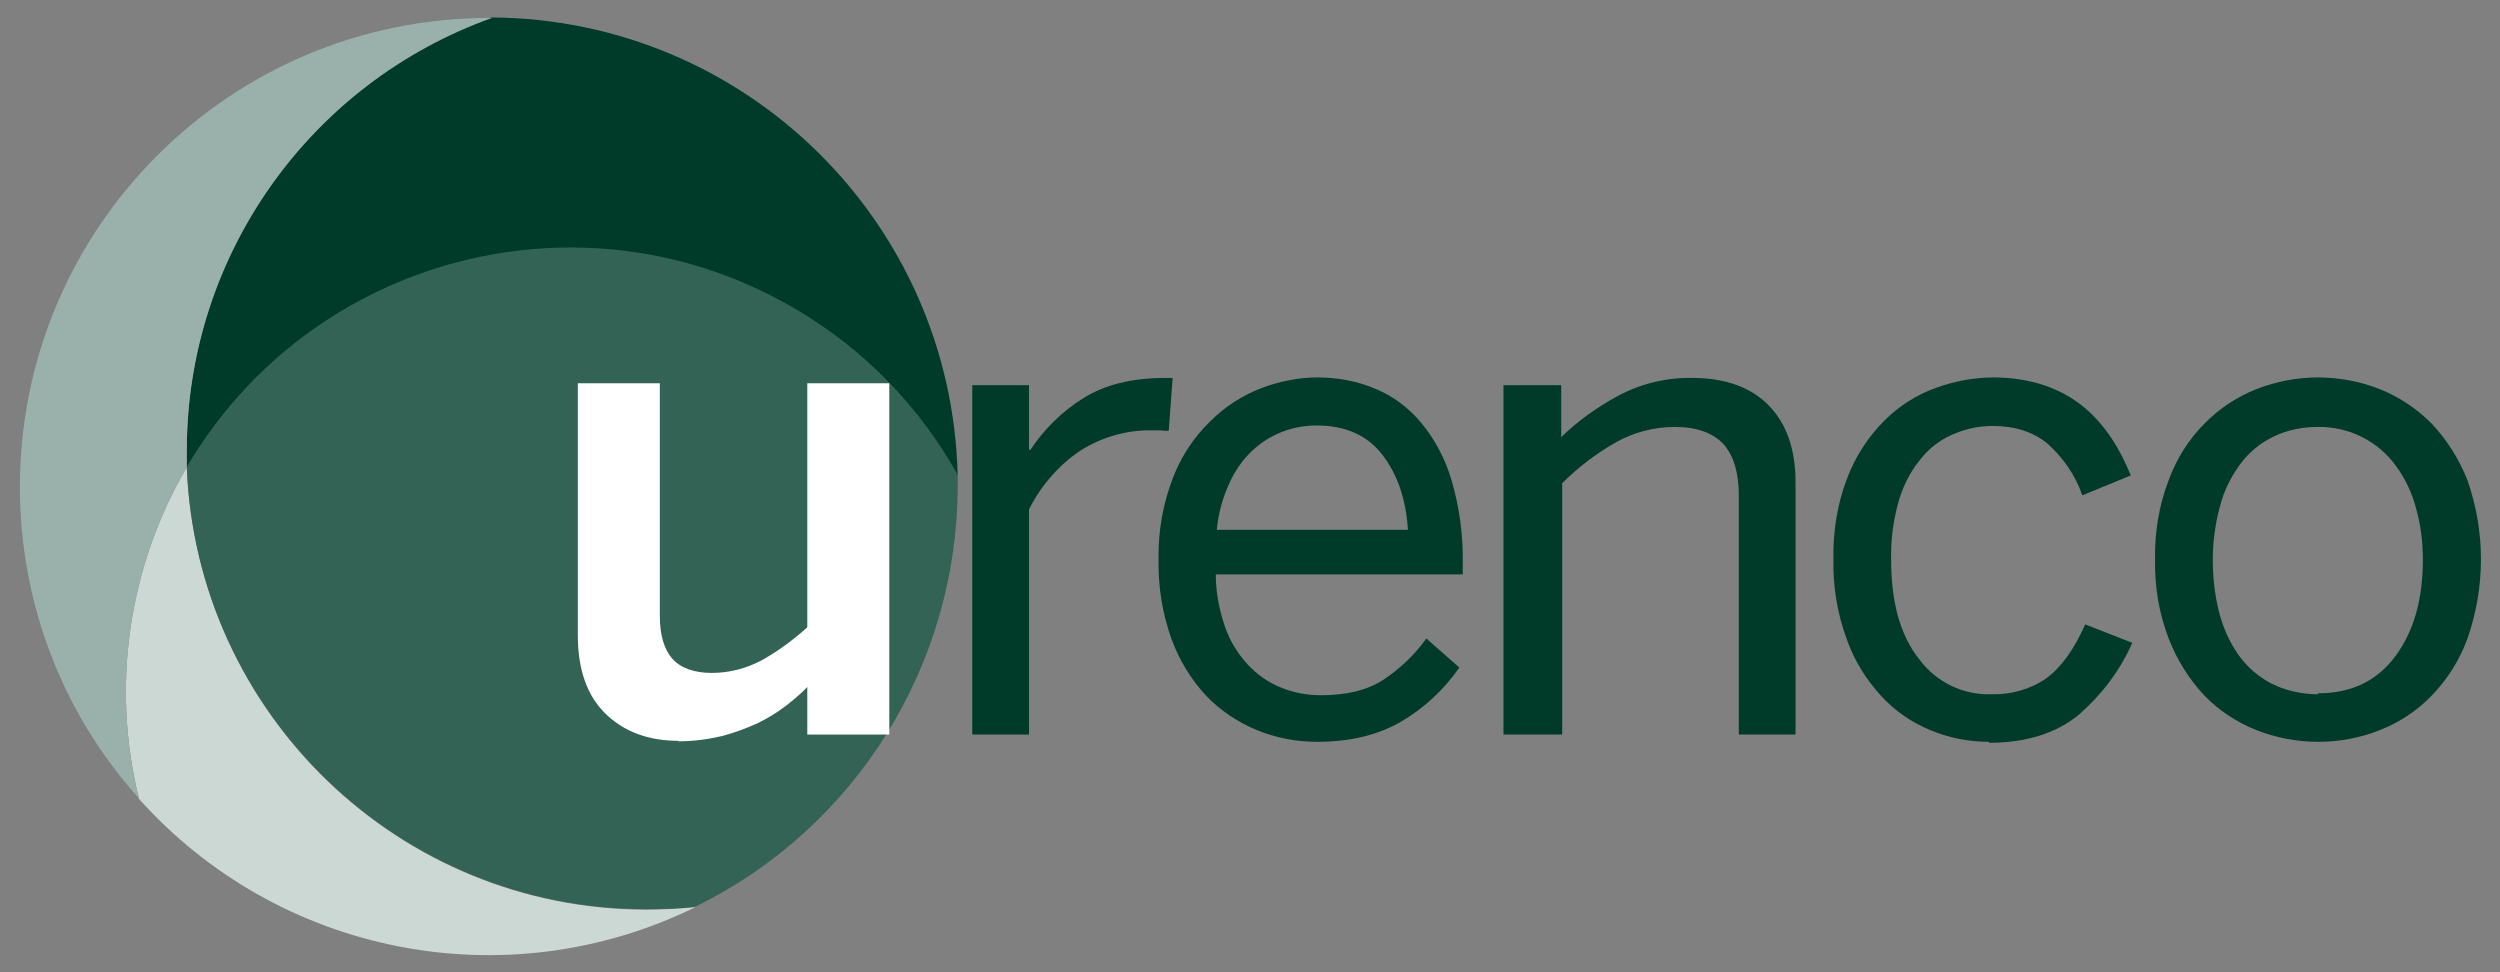
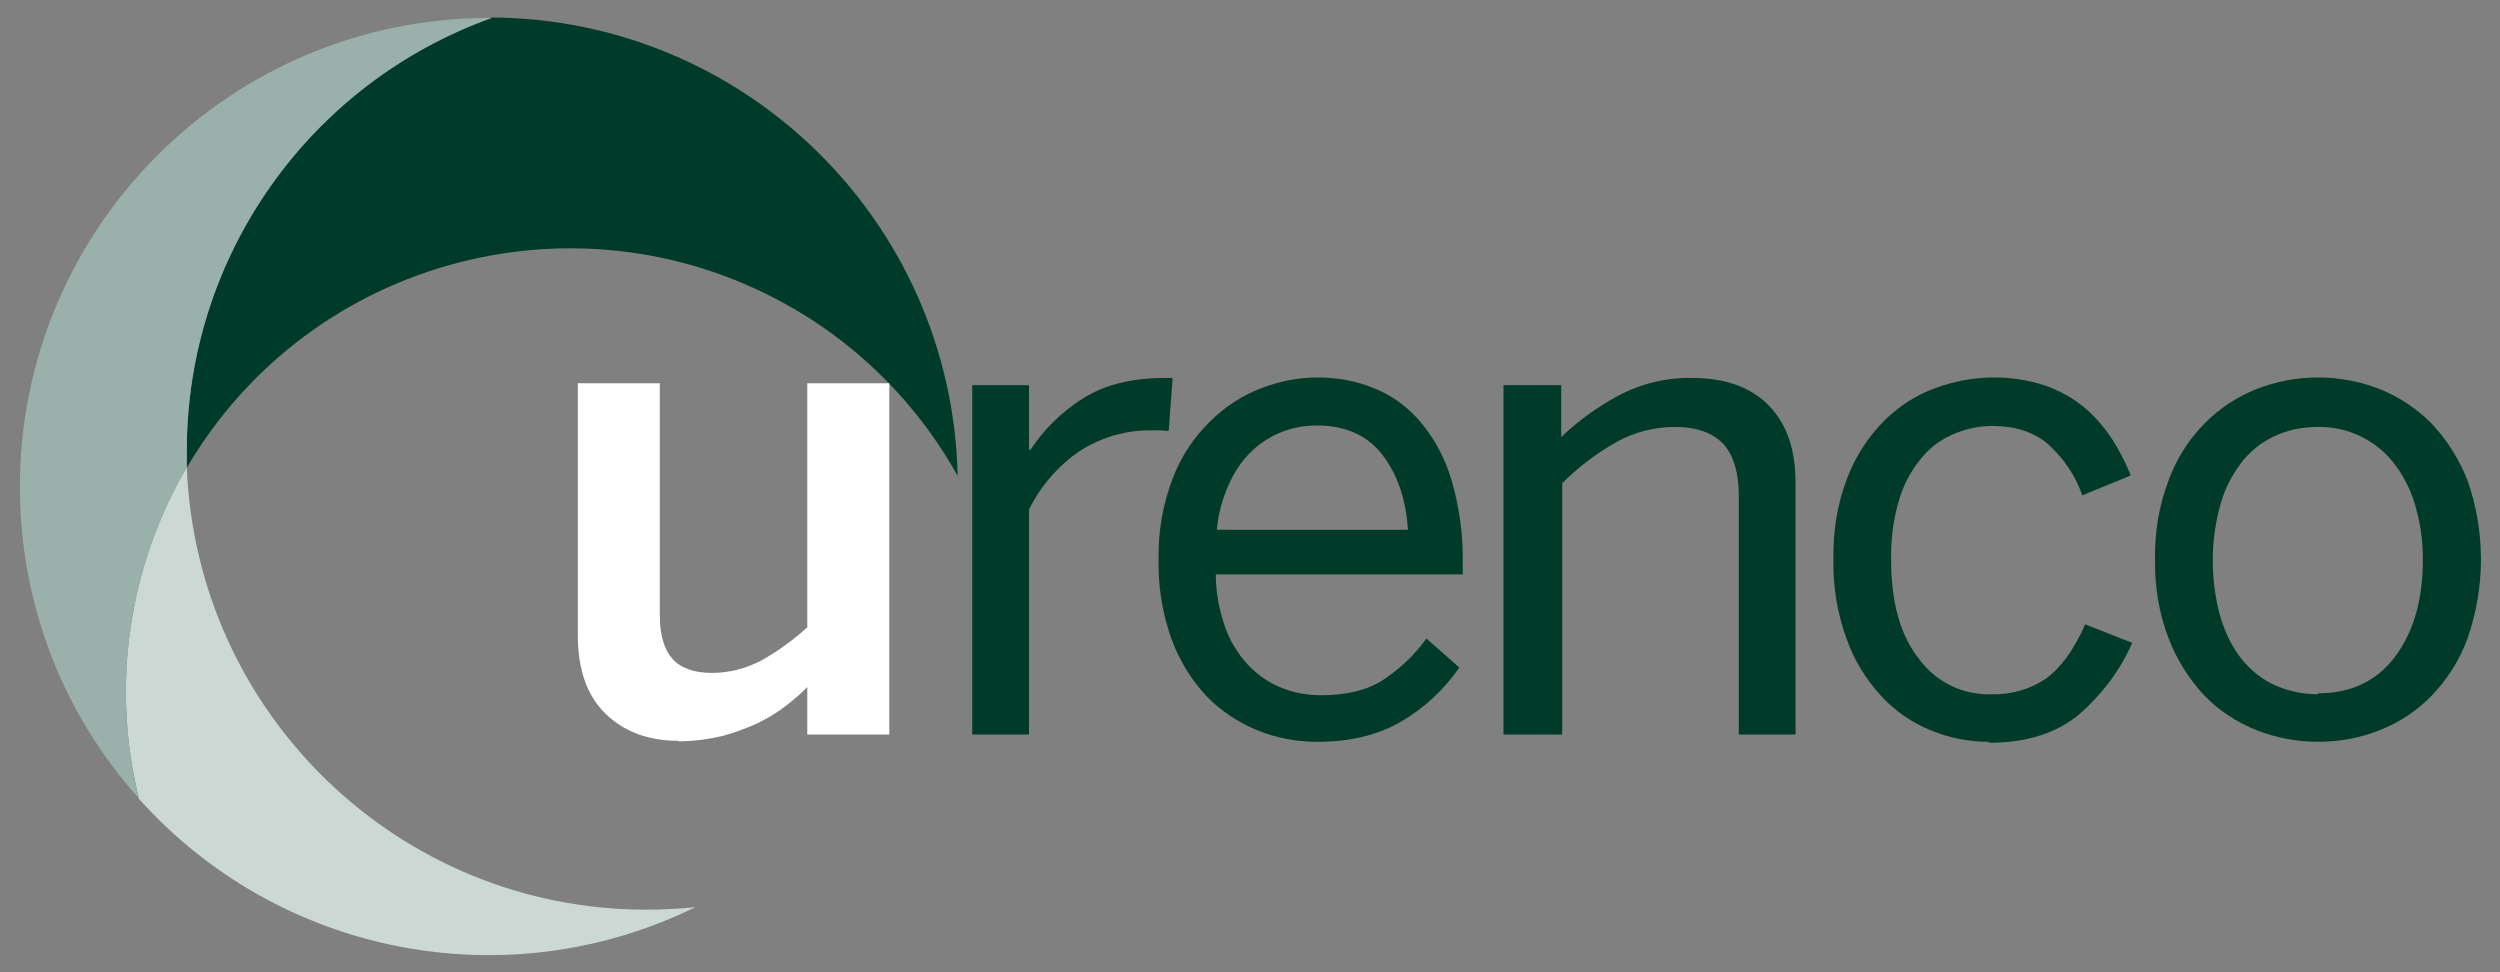
<svg xmlns="http://www.w3.org/2000/svg" id="Layer_1" version="1.1" viewBox="0 0 515.3 200.4">
  <rect x="0" y="0" width="515.3" height="200.4" fill="#808080" stroke="none" />
  <defs>
    <style> .st0 { fill: #003b29; } .st1 { fill: #ccd8d4; } .st2 { fill: #fff; } .st3 { fill: #336354; } .st4 { fill: #009fe3; } .st5 { fill: #99b1aa; } </style>
  </defs>
  <path class="st0" d="M38.5,96.4c25.6-43.6,81.7-58.2,125.4-32.6,14,8.2,25.6,20.1,33.5,34.3h0C196.2,45.7,153.6,3.9,101.3,3.6h0c-37.7,13.5-62.9,49.2-62.8,89.3v3.4h0Z" />
  <path class="st1" d="M28.6,164.4c-5.7-23.1-2.1-47.6,9.9-68.1h0c2,50.9,43.8,91.2,94.7,91.2,3.4,0,6.8-.2,10.1-.5h0c-39,19.1-85.9,9.9-114.8-22.5" />
  <path class="st5" d="M28.6,164.5c-5.7-23.2-2.1-47.6,9.9-68.2h0c0-1.2,0-2.2,0-3.4,0-40,25.2-75.7,62.9-89.2h-.5C47.4,3.7,4.1,47,4.1,100.4c0,23.6,8.6,46.4,24.4,64h.2Z" />
  <path class="st4" d="M197.4,97.9" />
-   <path class="st3" d="M143.3,186.9c-3.4.4-6.8.5-10.1.5-50.9,0-92.7-40.3-94.7-91.1h0c25.6-43.6,81.7-58.3,125.3-32.7,14.1,8.2,25.7,20.1,33.6,34.3h0v2.2c0,36.9-21,70.6-54.1,86.8h0Z" />
  <path class="st2" d="M139.9,152.7c-6.3,0-11.3-1.9-15.1-5.6s-5.7-9.1-5.7-16.2v-51.9h16.9v47.9c0,4,.9,7,2.6,8.9s4.5,2.9,8.1,2.9c3.6,0,7.1-.9,10.3-2.6,3.4-1.9,6.5-4.2,9.4-6.8v-50.3h16.9v72.4h-16.9v-9.8c-1.3,1.4-2.8,2.6-4.3,3.8-1.8,1.4-3.8,2.6-5.8,3.6-2.4,1.1-4.8,2-7.4,2.7-3,.7-6,1.1-9.1,1.1Z" />
  <path class="st0" d="M212.1,151.4h-11.7v-72h11.7v13.3h.3c2.8-4.2,6.4-7.8,10.7-10.5,4.5-2.9,10.2-4.3,17.1-4.3h1.5l-.8,10.9c-.6,0-1.1,0-1.7-.1h-1.7c-5.3-.1-10.5,1.4-15,4.3-4.4,3-8,7.2-10.4,12v46.4Z" />
  <path class="st0" d="M271.4,152.9c-4.2,0-8.4-.8-12.3-2.4-3.9-1.6-7.5-4-10.4-7-3.2-3.4-5.6-7.4-7.2-11.7-1.9-5.3-2.8-10.8-2.7-16.5-.1-5.8.9-11.5,3-16.9,1.7-4.4,4.3-8.3,7.7-11.6,3-3,6.6-5.3,10.5-6.8,3.7-1.4,7.6-2.2,11.5-2.2,4.1,0,8.1.7,11.9,2.3,3.7,1.5,6.9,3.9,9.5,7,2.9,3.5,5,7.5,6.3,11.9,1.6,5.5,2.4,11.2,2.3,17v2.4h-50.9c0,3.7.7,7.3,1.9,10.8,1,2.9,2.6,5.5,4.7,7.8,1.9,2,4.2,3.7,6.8,4.7,2.6,1.1,5.5,1.6,8.3,1.6,5.2,0,9.4-1,12.7-3.1,3.5-2.3,6.6-5.2,9-8.6l6.8,6c-3.2,4.6-7.3,8.4-12.1,11.2-4.7,2.7-10.4,4.1-17.1,4.1ZM250.8,109.2h39.4c-.4-6.4-2.2-11.5-5.3-15.5s-7.6-6-13.5-6c-2.4,0-4.8.4-7.1,1.3-2.3.9-4.4,2.2-6.2,3.9-2,1.9-3.6,4.2-4.7,6.7-1.4,3-2.3,6.3-2.6,9.7Z" />
  <path class="st0" d="M321.8,151.4h-11.9v-72h11.9v10.7c3.4-3.3,7.3-6.1,11.5-8.4,4.8-2.6,10.1-3.9,15.5-3.8,6.8,0,12.1,1.9,15.8,5.7s5.5,9.1,5.5,15.9v51.9h-11.7v-49.3c0-4.7-1.1-8.3-3.2-10.6-2.2-2.3-5.5-3.5-10-3.5-4.2,0-8.4,1.1-12,3.1-4.1,2.3-7.9,5.2-11.2,8.5v51.8Z" />
  <path class="st0" d="M409.9,152.9c-4.1,0-8.2-.8-12-2.4-3.9-1.6-7.4-4-10.2-7.1-3.1-3.4-5.6-7.4-7.1-11.8-1.9-5.2-2.8-10.7-2.7-16.3-.1-5.8.8-11.5,2.9-16.9,1.7-4.4,4.3-8.4,7.6-11.7,3-3,6.6-5.3,10.5-6.7,3.8-1.4,7.9-2.2,12-2.2,3.6,0,7.2.5,10.7,1.7,2.9,1,5.6,2.5,7.9,4.4,2.2,1.8,4.1,4,5.7,6.4,1.6,2.4,2.9,5,4,7.7l-10,4.1c-1.4-4.1-3.9-7.7-7.1-10.6-3-2.5-6.8-3.7-11.4-3.7-2.6,0-5.2.5-7.6,1.5-2.6,1-4.9,2.6-6.7,4.7-2.2,2.5-3.8,5.4-4.8,8.5-1.3,4.2-1.9,8.5-1.8,12.9,0,8.8,1.9,15.6,5.8,20.5,3.5,4.7,9,7.4,14.9,7.2,4,.1,8-1,11.3-3.3,3-2.2,5.7-5.9,8-11.1l9.7,3.8c-2.5,5.7-6.3,10.7-11,14.8-4.6,3.8-10.8,5.8-18.5,5.8Z" />
  <path class="st0" d="M477.8,152.9c-4.3,0-8.6-.8-12.7-2.4-4-1.6-7.7-4-10.7-7.1-3.2-3.4-5.7-7.4-7.4-11.8-2-5.2-2.9-10.7-2.8-16.3-.1-5.6.8-11.1,2.8-16.3,1.6-4.4,4.1-8.4,7.4-11.7,3-3.1,6.7-5.5,10.7-7.1,4.1-1.6,8.4-2.4,12.7-2.4,4.3,0,8.6.8,12.7,2.4,4,1.6,7.6,4,10.7,7.1,3.2,3.4,5.7,7.4,7.4,11.7,3.7,10.6,3.7,22,0,32.6-1.6,4.4-4.1,8.4-7.4,11.8-3,3.1-6.6,5.5-10.7,7.1-4,1.6-8.3,2.4-12.6,2.4ZM477.8,142.9c6.8,0,12.1-2.5,15.9-7.6,3.8-5.1,5.7-11.7,5.7-19.9,0-3.6-.4-7.1-1.4-10.6-.8-3.1-2.2-6.1-4.1-8.7-3.7-5.2-9.8-8.2-16.1-8.1-3.2,0-6.3.6-9.2,2-2.7,1.3-5,3.2-6.8,5.6-1.9,2.6-3.4,5.5-4.2,8.7-1,3.6-1.5,7.4-1.5,11.1,0,3.6.4,7.2,1.3,10.8.8,3.1,2.1,6.1,4,8.8,1.8,2.5,4.1,4.5,6.8,5.9,3,1.5,6.3,2.2,9.6,2.2h0Z" />
</svg>